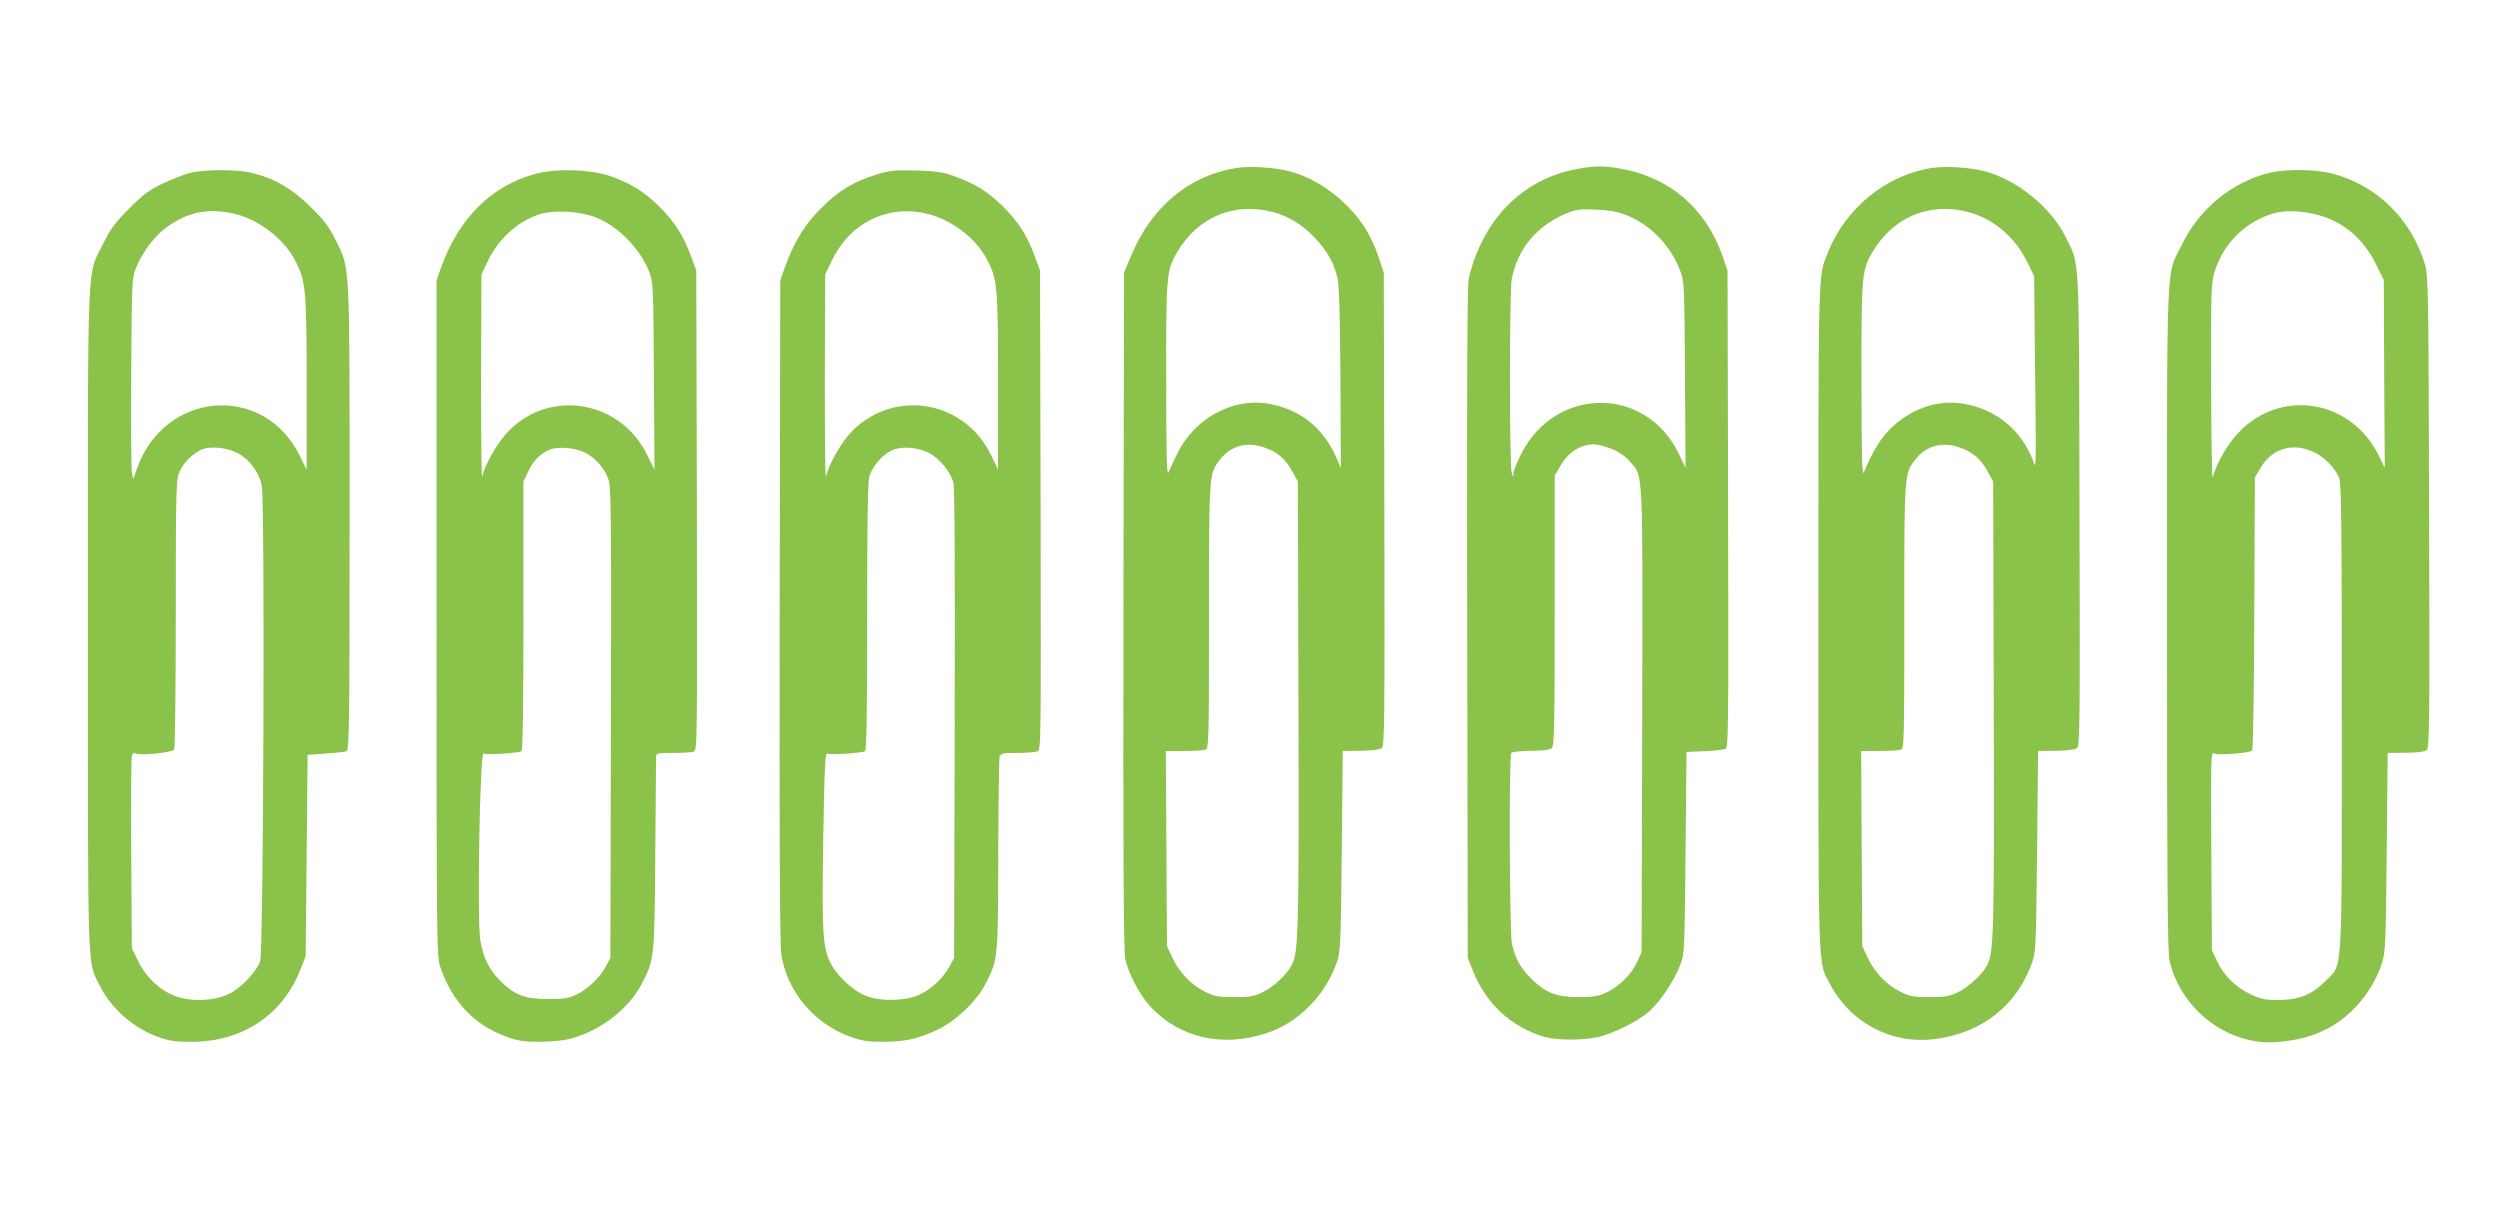
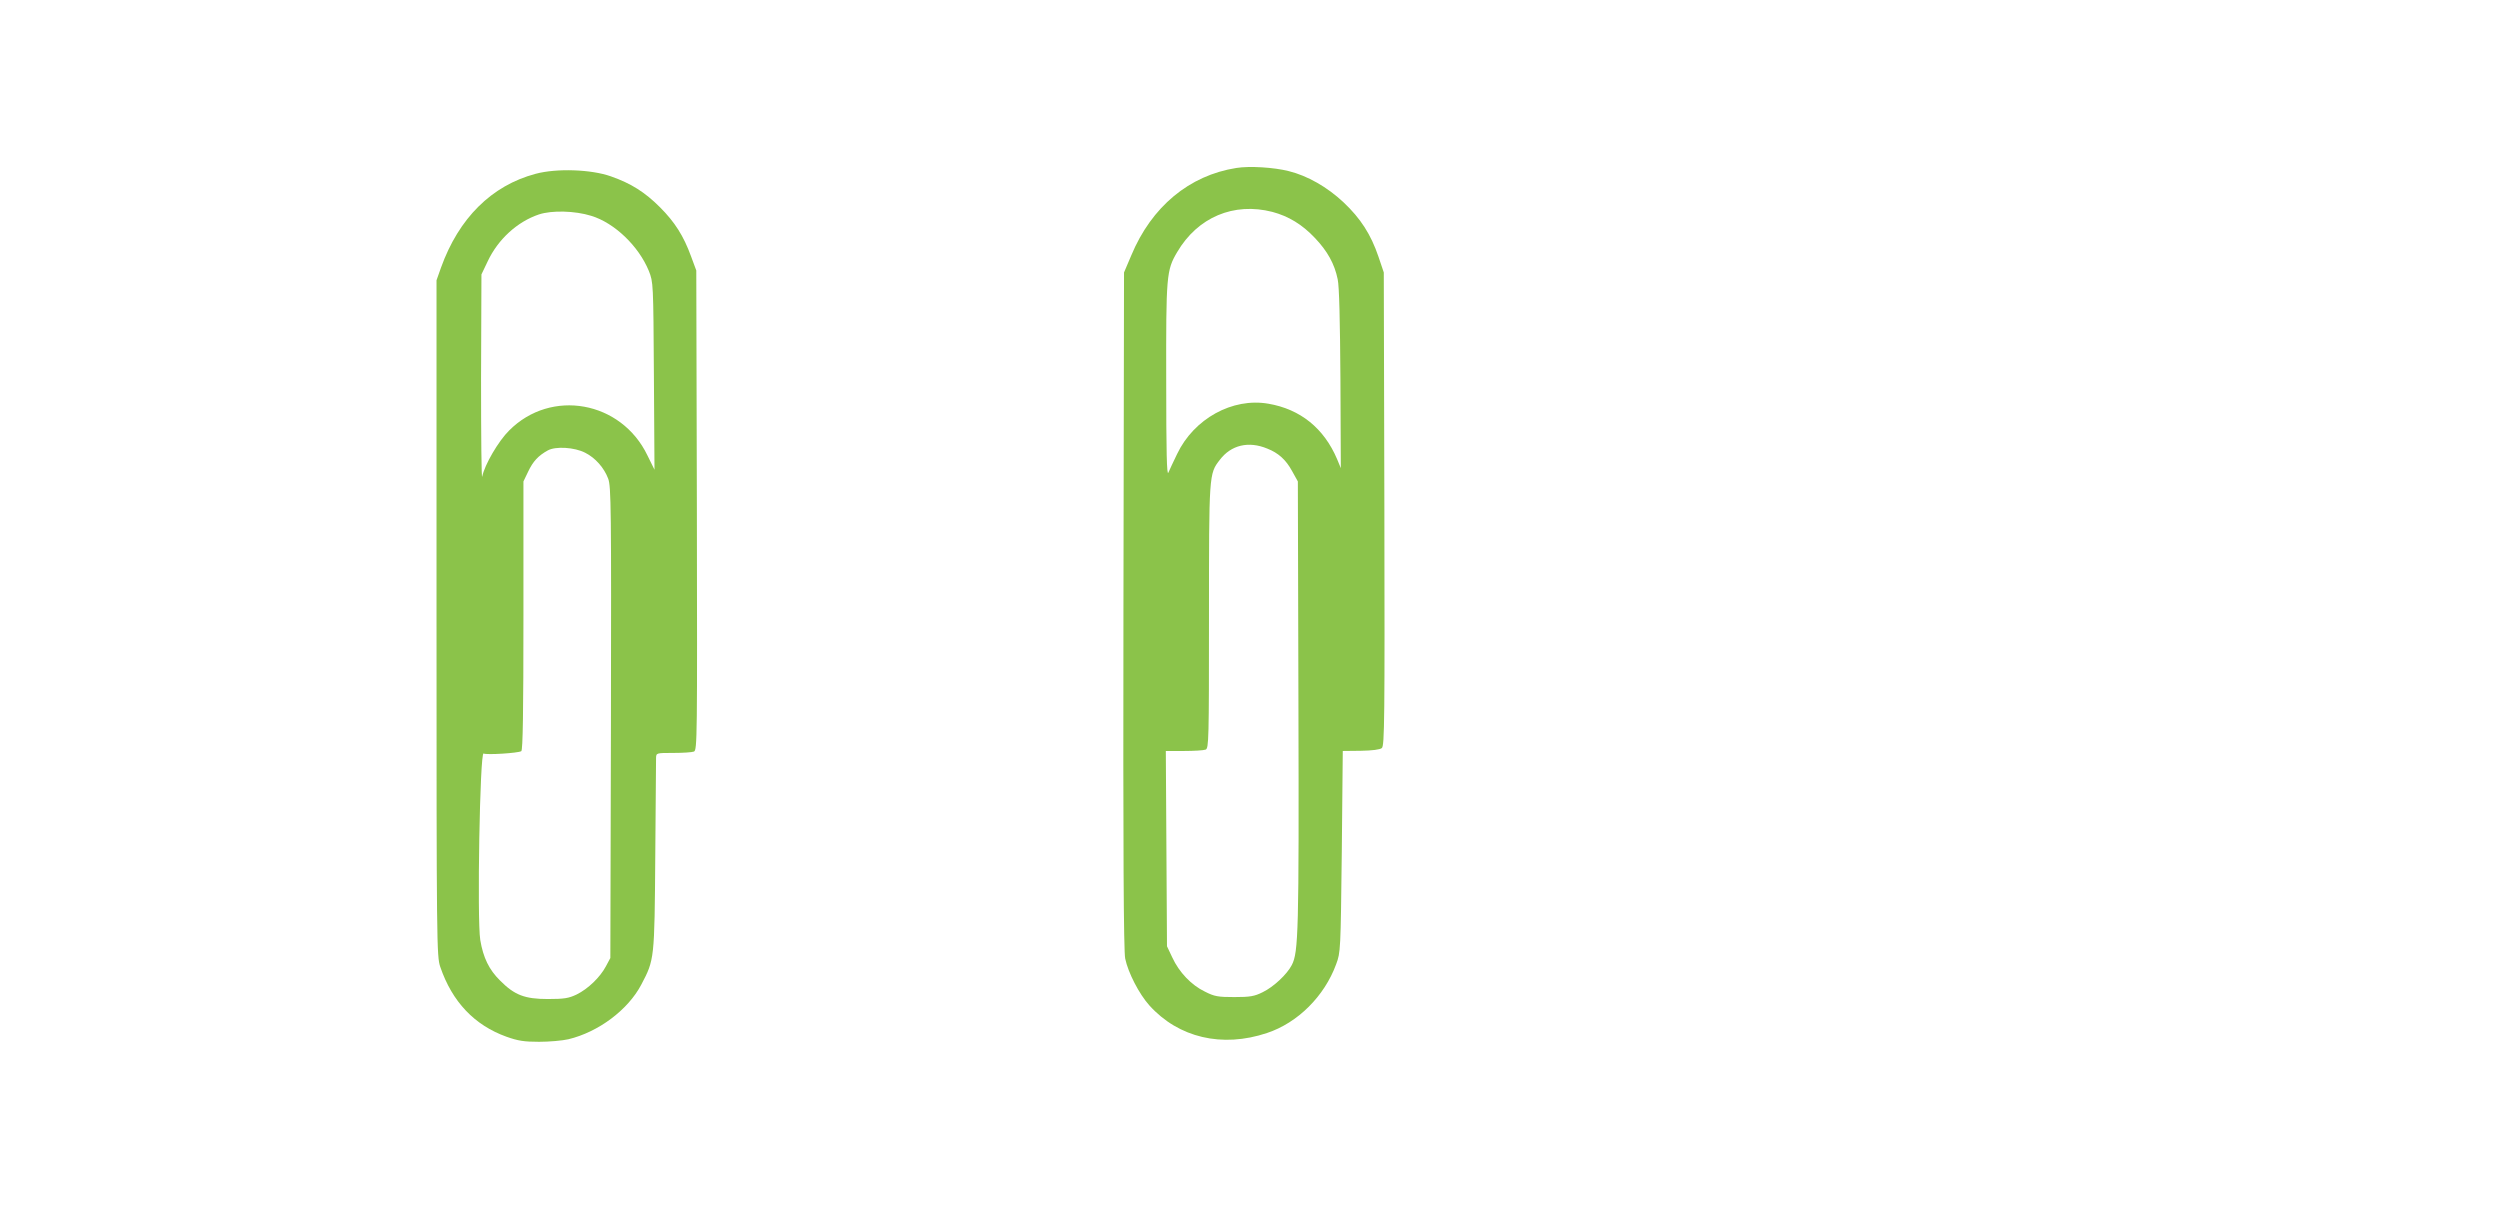
<svg xmlns="http://www.w3.org/2000/svg" version="1.0" width="1280pt" height="626pt" viewBox="0 0 1280 626" preserveAspectRatio="xMidYMid meet">
  <g transform="translate(0,626) scale(0.1,-0.1)" fill="#8bc34a" stroke="none">
    <path d="M6330 5400 c-241 -38 -434 -198 -538 -448 l-37 -87 -3 -1730 c-2 -1219 1 -1746 9 -1783 15 -72 71 -181 124 -240 149 -165 372 -218 602 -141 157 52 294 188 354 352 23 61 23 71 29 577 l5 515 93 1 c57 1 98 6 107 14 14 11 15 152 13 1224 l-3 1211 -27 80 c-39 115 -92 197 -179 279 -83 78 -184 136 -281 160 -75 19 -200 27 -268 16z m185 -225 c82 -22 152 -64 217 -133 64 -67 101 -133 117 -212 8 -36 12 -214 14 -511 l2 -456 -19 46 c-67 158 -188 256 -352 284 -184 32 -381 -77 -467 -257 -19 -39 -39 -82 -45 -96 -8 -18 -11 105 -11 470 -1 539 1 566 56 659 105 179 290 257 488 206z m-26 -1212 c56 -22 95 -57 126 -114 l30 -54 3 -1145 c3 -1160 0 -1266 -34 -1331 -24 -47 -93 -112 -149 -139 -42 -21 -64 -25 -145 -25 -84 0 -102 3 -151 28 -69 33 -132 99 -167 175 l-27 57 -3 500 -3 500 93 0 c51 0 101 3 111 7 16 7 17 49 17 681 0 730 0 731 55 802 58 77 148 98 244 58z" />
-     <path d="M8075 5395 c-235 -43 -417 -195 -513 -428 -17 -40 -35 -99 -42 -132 -8 -44 -10 -524 -8 -1770 l3 -1710 28 -69 c66 -165 192 -282 361 -334 61 -18 187 -20 271 -3 79 16 208 80 267 131 56 49 126 152 159 235 24 60 24 61 29 578 l5 517 90 4 c50 2 98 7 108 11 17 7 17 67 15 1229 l-3 1221 -28 80 c-85 239 -268 396 -517 441 -91 16 -134 16 -225 -1z m248 -235 c124 -47 231 -157 279 -285 22 -58 22 -72 25 -535 l3 -475 -36 75 c-169 343 -625 343 -803 1 -23 -44 -41 -90 -42 -103 l-1 -23 -8 25 c-12 38 -12 927 0 991 29 153 127 272 277 335 51 22 69 24 153 21 66 -3 113 -11 153 -27z m-60 -1203 c27 -11 63 -37 82 -60 69 -81 66 -4 63 -1323 l-3 -1189 -24 -52 c-27 -61 -93 -126 -159 -156 -38 -18 -66 -22 -142 -22 -113 0 -167 22 -242 96 -54 54 -81 104 -97 177 -12 60 -16 960 -3 977 4 6 48 10 99 11 59 0 97 5 107 13 14 12 16 90 16 705 l0 691 30 51 c42 75 119 118 190 107 19 -3 57 -15 83 -26z" />
-     <path d="M9890 5400 c-232 -36 -440 -205 -530 -430 -52 -130 -50 -33 -50 -1865 0 -1886 -4 -1763 62 -1888 105 -196 315 -305 534 -277 238 30 416 168 495 383 23 61 23 71 29 577 l5 515 93 1 c57 1 98 6 107 14 14 11 15 152 12 1224 -3 1349 3 1241 -73 1396 -73 149 -252 293 -416 334 -75 19 -200 27 -268 16z m185 -225 c130 -34 240 -126 303 -254 l37 -75 2 -240 c9 -821 10 -750 -10 -699 -60 153 -189 258 -353 286 -131 23 -273 -26 -376 -129 -51 -51 -85 -106 -136 -224 -8 -18 -11 105 -11 470 -1 539 1 566 56 659 105 179 290 257 488 206z m-26 -1212 c56 -22 95 -57 126 -114 l30 -54 3 -1155 c3 -1171 0 -1255 -34 -1322 -24 -46 -94 -111 -149 -138 -42 -21 -64 -25 -145 -25 -84 0 -102 3 -151 28 -69 33 -132 99 -167 175 l-27 57 -3 500 -3 500 93 0 c51 0 101 3 111 7 16 7 17 49 17 681 0 730 0 731 55 802 58 77 148 98 244 58z" />
-     <path d="M970 5374 c-30 -8 -93 -33 -140 -55 -69 -34 -101 -58 -170 -128 -71 -71 -94 -103 -133 -181 -83 -169 -77 -18 -77 -1920 0 -1861 -4 -1745 60 -1875 59 -120 175 -221 307 -267 54 -18 88 -23 168 -22 258 1 463 139 553 370 l27 69 5 515 5 515 93 7 c51 3 99 9 107 12 13 5 15 156 15 1198 0 1333 3 1266 -71 1418 -34 69 -58 101 -128 170 -95 94 -188 148 -303 175 -79 19 -246 18 -318 -1z m211 -204 c131 -25 266 -124 328 -240 57 -106 61 -148 61 -635 l0 -440 -37 75 c-185 370 -692 328 -832 -70 l-19 -54 -7 34 c-3 19 -5 251 -3 515 3 474 3 481 26 537 33 81 99 167 163 210 102 71 198 91 320 68z m43 -1234 c57 -33 102 -96 116 -160 17 -77 9 -2388 -8 -2438 -18 -52 -96 -134 -156 -165 -73 -38 -198 -44 -278 -13 -79 29 -150 96 -190 178 l-33 67 -3 480 c-2 264 0 490 3 503 4 16 10 20 20 14 22 -12 187 5 197 20 4 7 8 321 8 698 0 645 2 687 19 725 20 44 60 85 106 110 44 24 141 15 199 -19z" />
    <path d="M2742 5370 c-225 -60 -393 -227 -484 -480 l-23 -65 0 -1730 c0 -1669 1 -1732 19 -1785 61 -179 175 -299 339 -358 59 -21 90 -26 167 -26 52 0 120 6 150 13 154 37 305 150 373 279 68 129 68 129 72 659 2 263 4 489 4 503 1 25 2 25 89 25 48 0 95 3 105 7 17 7 17 69 15 1235 l-3 1228 -27 73 c-38 104 -83 175 -159 251 -77 77 -148 122 -251 158 -101 36 -279 42 -386 13z m285 -215 c119 -36 243 -155 295 -282 23 -58 23 -61 26 -538 l3 -480 -36 73 c-134 279 -493 344 -708 128 -55 -54 -126 -176 -138 -236 -4 -19 -6 206 -6 500 l2 535 32 67 c53 113 152 203 262 240 66 22 185 19 268 -7z m-31 -1213 c52 -26 97 -77 118 -133 15 -40 16 -149 14 -1249 l-3 -1205 -23 -43 c-30 -56 -91 -115 -150 -144 -40 -19 -63 -23 -147 -23 -118 0 -171 20 -245 95 -56 55 -86 117 -101 207 -17 104 -2 966 17 955 15 -8 176 2 193 12 8 5 11 204 11 694 l0 687 24 50 c25 53 52 82 101 109 40 22 137 16 191 -12z" />
-     <path d="M4490 5367 c-119 -36 -196 -83 -285 -172 -85 -84 -139 -173 -187 -305 l-23 -65 -3 -1690 c-2 -1159 1 -1712 8 -1760 29 -190 167 -356 353 -423 59 -21 90 -26 167 -26 115 0 181 15 280 62 94 44 203 148 247 237 63 124 63 122 64 654 1 267 4 495 7 506 6 18 16 20 92 20 47 0 93 4 103 8 17 6 17 68 15 1234 l-3 1228 -27 73 c-38 104 -83 175 -159 251 -77 77 -148 122 -251 158 -60 22 -94 27 -198 30 -108 3 -135 0 -200 -20z m242 -198 c130 -27 260 -122 320 -235 54 -100 58 -138 58 -629 l0 -449 -35 72 c-134 281 -493 344 -711 126 -55 -56 -121 -170 -135 -234 -4 -19 -6 206 -6 500 l2 535 32 67 c91 192 276 288 475 247z m33 -1233 c51 -31 100 -91 116 -145 7 -24 9 -423 7 -1236 l-3 -1200 -23 -43 c-30 -56 -91 -114 -150 -143 -70 -34 -197 -38 -275 -9 -70 26 -152 103 -186 172 -39 81 -43 154 -36 630 6 373 10 446 21 440 15 -8 176 2 193 12 8 5 11 202 11 688 0 481 3 692 11 719 15 49 61 104 107 129 52 29 145 22 207 -14z" />
-     <path d="M11619 5375 c-192 -47 -359 -184 -449 -370 -81 -167 -75 -2 -75 -1910 0 -1341 3 -1711 13 -1754 60 -255 304 -438 555 -416 105 9 177 29 257 70 122 65 227 190 272 324 22 64 23 84 28 576 l5 510 92 1 c61 0 97 5 108 14 14 12 15 123 12 1219 -3 1125 -4 1210 -21 1266 -68 229 -242 402 -466 464 -88 25 -243 27 -331 6z m231 -211 c137 -31 247 -120 313 -253 l42 -84 2 -481 3 -481 -30 61 c-141 288 -499 348 -718 120 -57 -59 -116 -163 -133 -231 -4 -16 -7 200 -8 482 -1 475 0 515 18 572 44 143 153 252 296 297 55 17 133 17 215 -2z m-5 -1218 c55 -25 110 -81 131 -132 12 -28 14 -237 14 -1227 0 -1361 6 -1260 -85 -1351 -69 -70 -136 -96 -243 -96 -64 0 -87 5 -139 29 -77 37 -137 96 -172 170 l-26 56 -3 508 c-3 485 -2 508 15 499 21 -10 181 2 194 15 5 5 10 321 11 703 l3 695 28 48 c59 101 165 133 272 83z" />
  </g>
</svg>